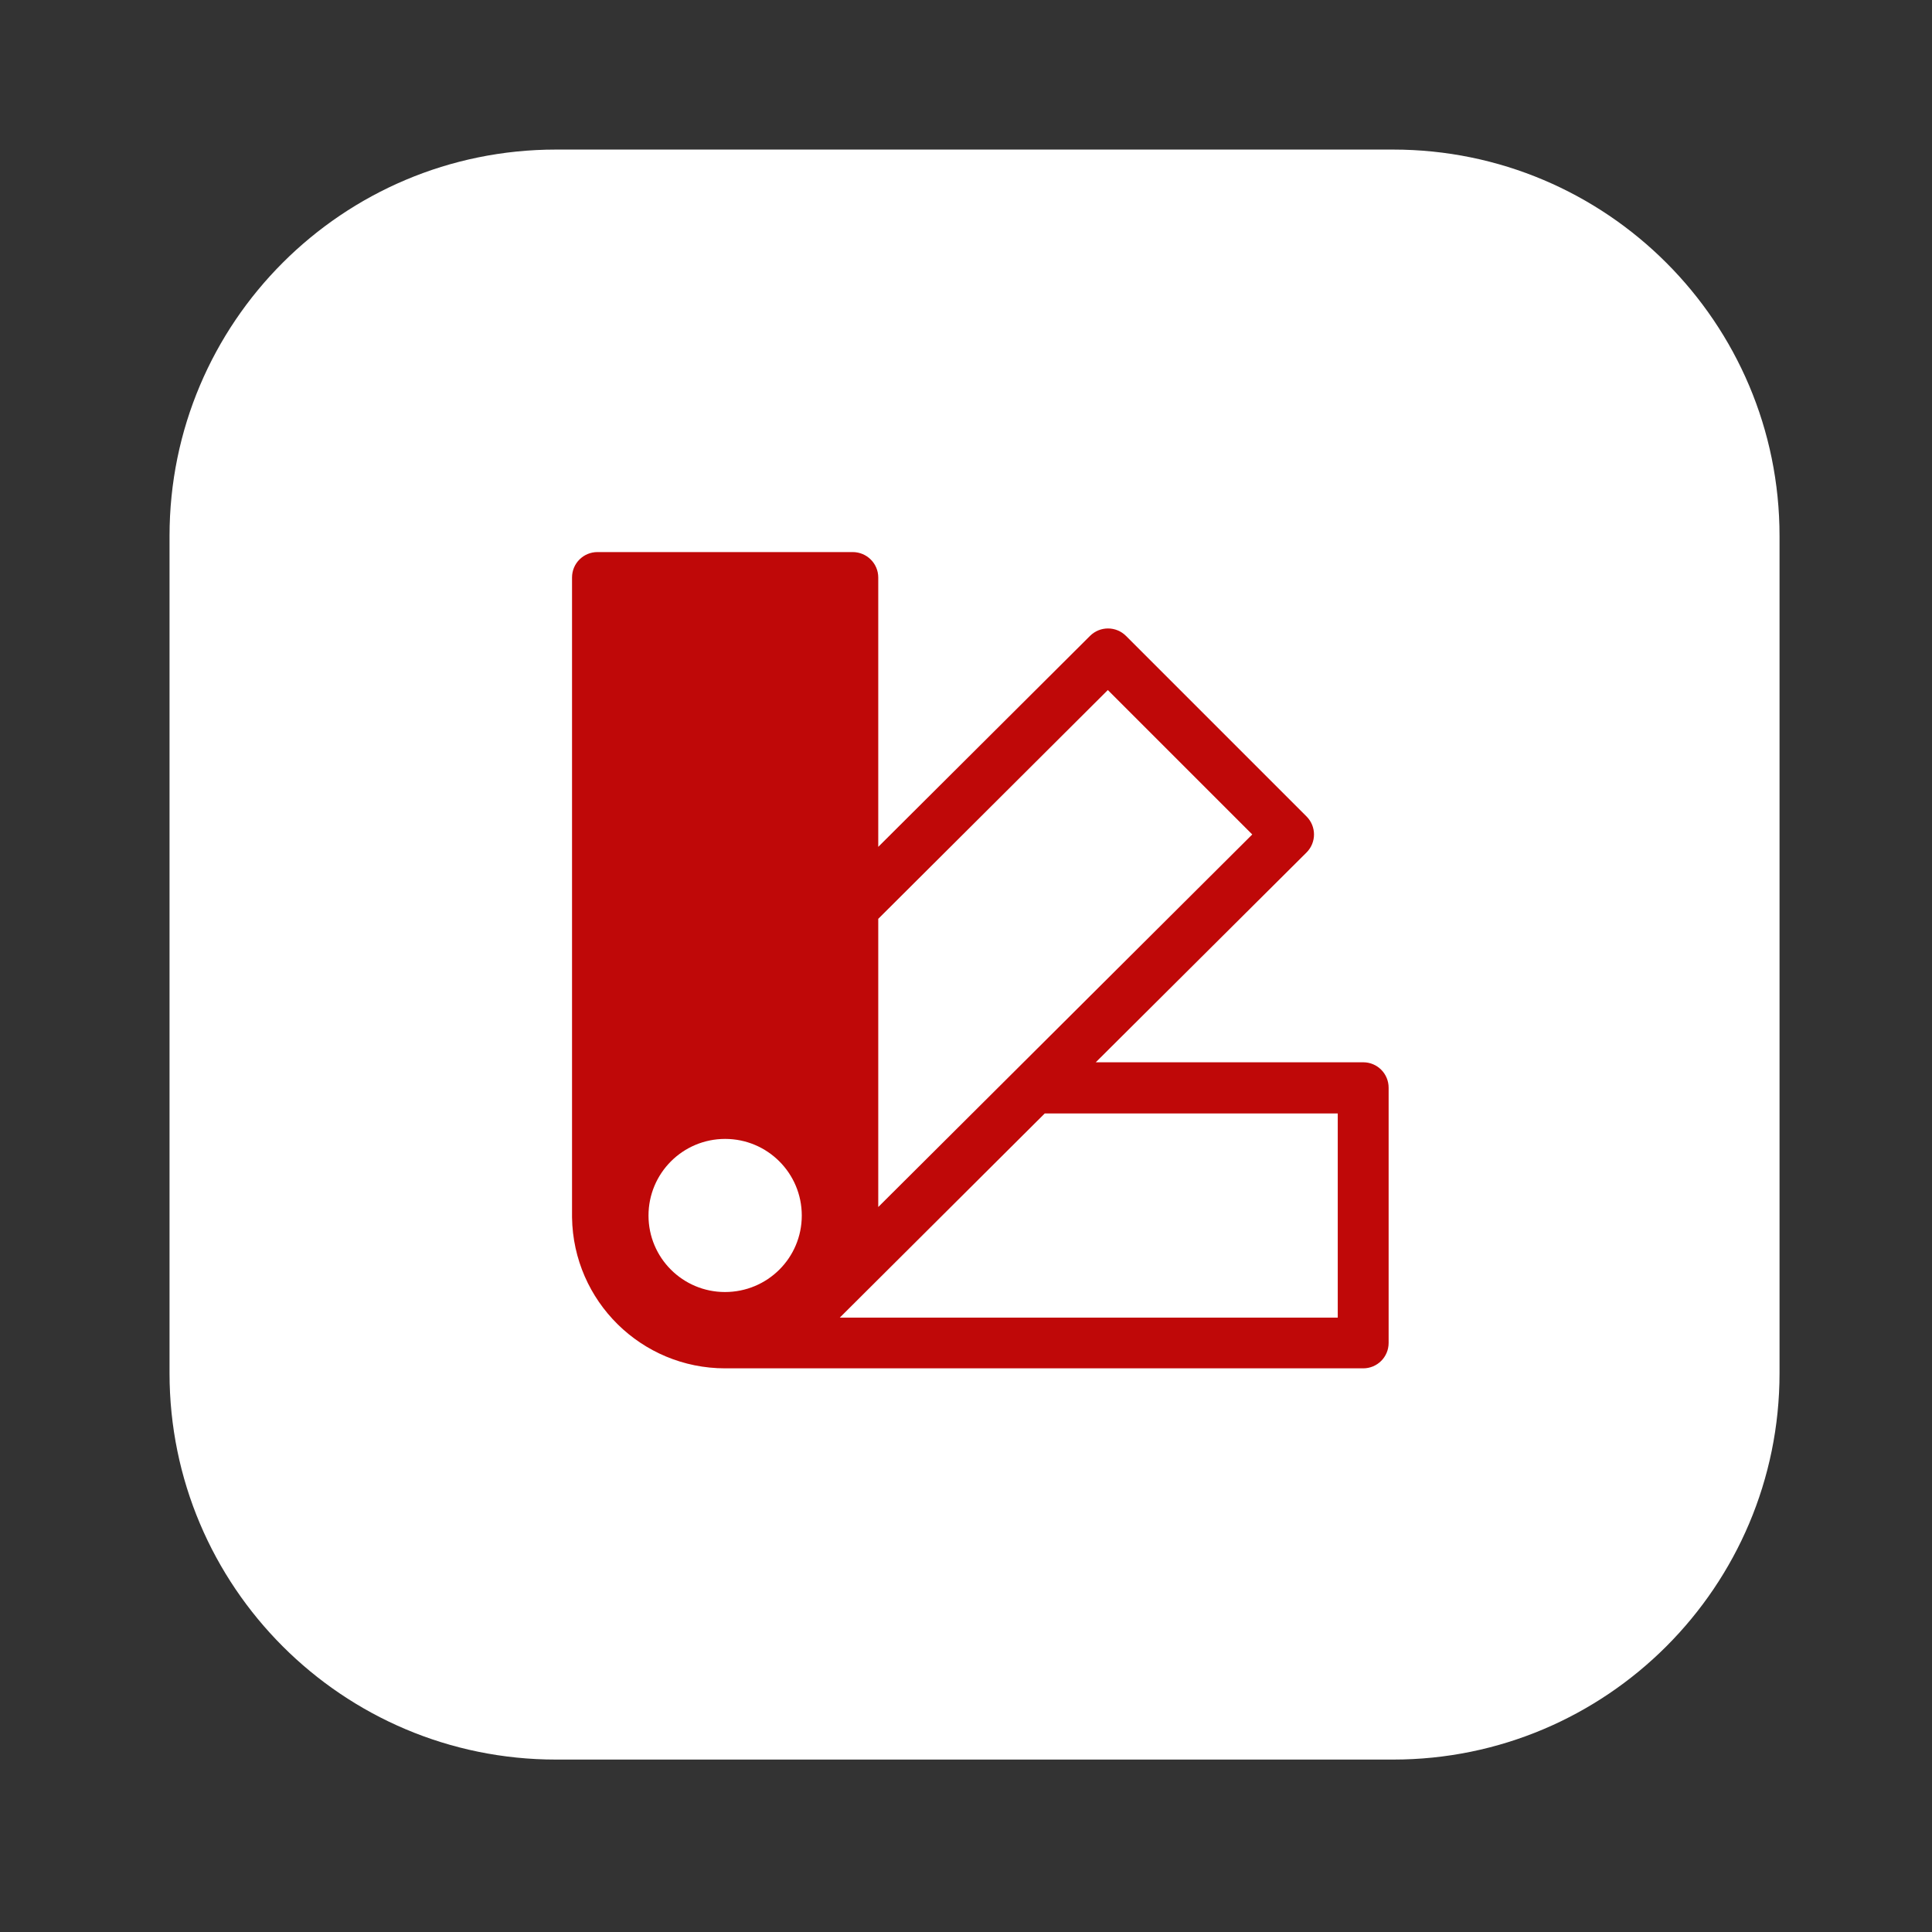
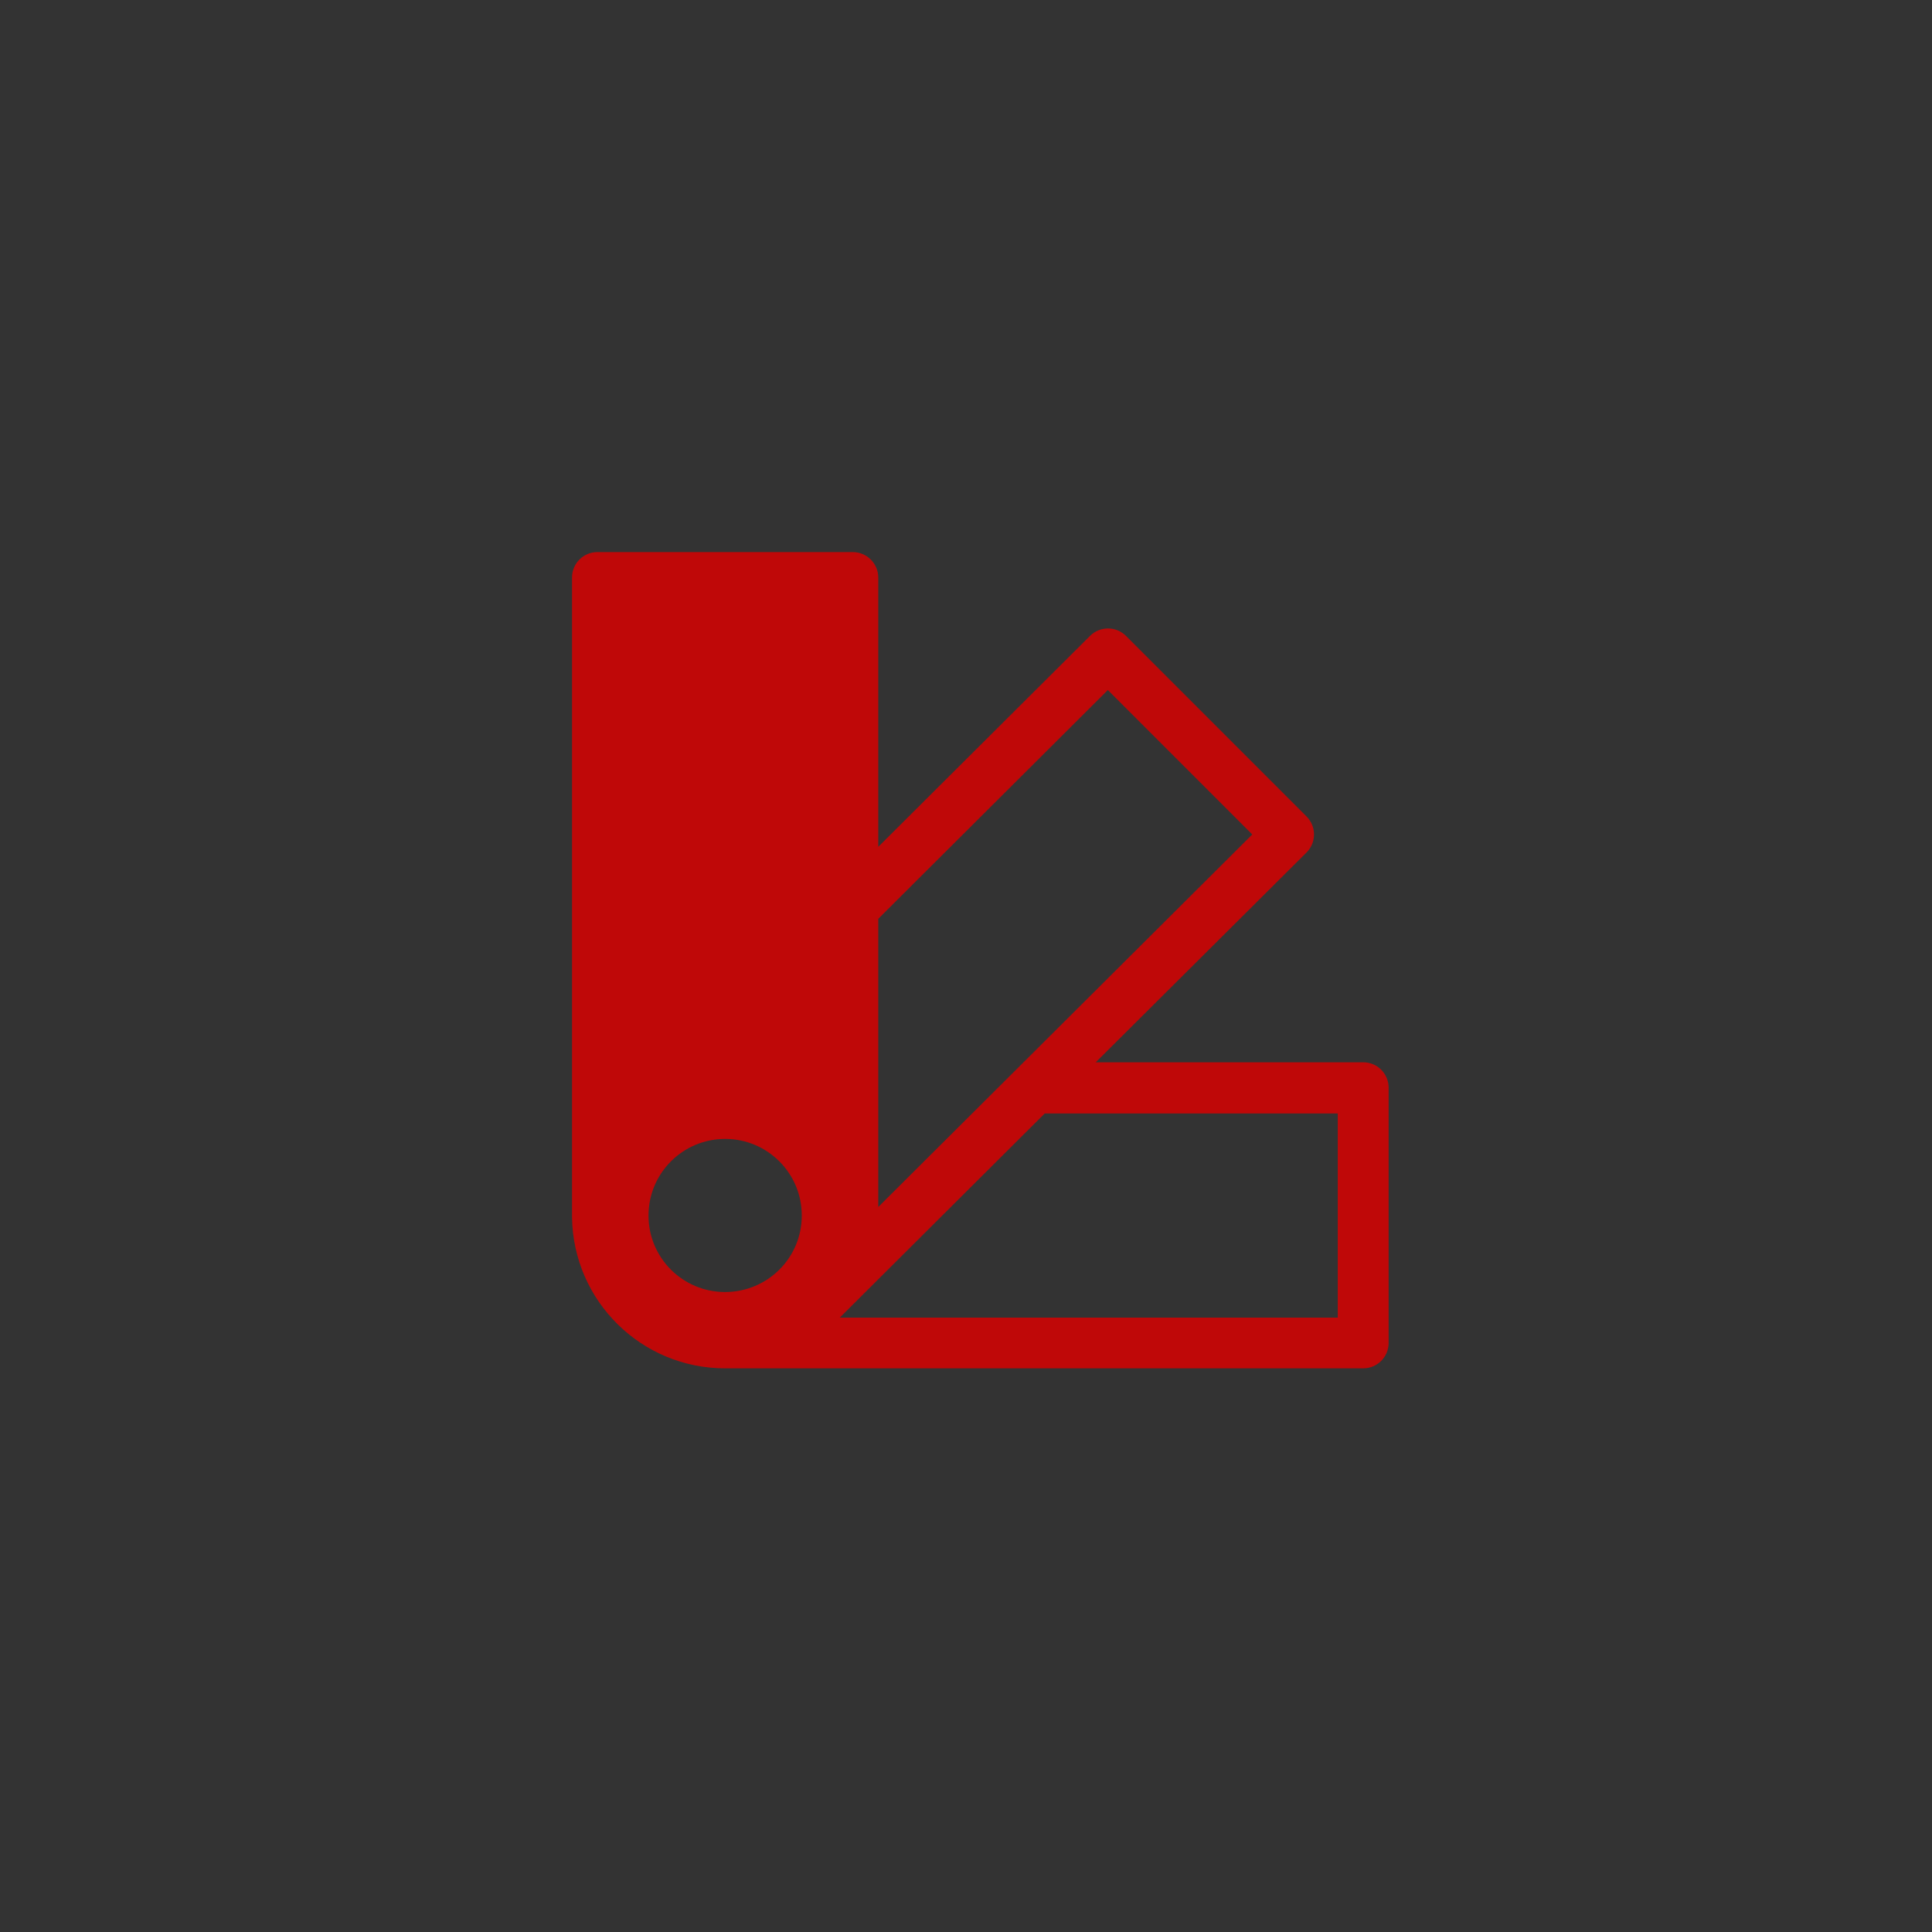
<svg xmlns="http://www.w3.org/2000/svg" version="1.0" id="Ebene_1" x="0px" y="0px" viewBox="0 0 120 120" style="enable-background:new 0 0 120 120;" xml:space="preserve">
  <rect x="0" y="0" width="120" height="120" fill="#333333" stroke="none" />
  <style type="text/css">
	.st0{fill:#FFFFFF;}
	.st1{fill:#BF0808;}
</style>
-   <path id="Rechteck_413" class="st0" d="M34.53,9.29h52c13.25,0,24,10.75,24,24v52c0,13.25-10.75,24-24,24h-52  c-13.25,0-24-10.75-24-24v-52C10.53,20.03,21.28,9.29,34.53,9.29z" />
  <g id="palette2" transform="translate(1546 7106)">
    <g id="Gruppe_123">
      <path id="Pfad_135" class="st1" d="M-1510.47-7070.13c0-0.88,0.71-1.58,1.58-1.58h15.85c0.88,0,1.59,0.71,1.59,1.58v16.73    l13.15-13.1c0.62-0.62,1.62-0.62,2.24,0l11.21,11.21c0.62,0.62,0.62,1.62,0,2.24c0,0,0,0,0,0l-13.09,13.03h16.61    c0.88,0,1.58,0.71,1.58,1.58v15.85c0,0.88-0.71,1.58-1.58,1.58h-39.63c-5.2,0-9.43-4.17-9.51-9.37 M-1491.45-7031.03l23.23-23.14    l-8.97-8.97l-14.26,14.21V-7031.03L-1491.45-7031.03z M-1496.2-7030.5c0-2.63-2.13-4.76-4.76-4.76s-4.76,2.13-4.76,4.76    c0,2.63,2.13,4.75,4.75,4.75C-1498.33-7025.75-1496.2-7027.87-1496.2-7030.5C-1496.2-7030.5-1496.2-7030.5-1496.2-7030.5z     M-1462.91-7024.16v-12.68h-18.2l-12.73,12.68H-1462.91z M-1510.47-7070.13L-1510.47-7070.13z" />
      <path id="Pfad_136" class="st1" d="M-1510.47-7030.52v0.02C-1510.47-7030.51-1510.47-7030.51-1510.47-7030.52z" />
    </g>
  </g>
</svg>